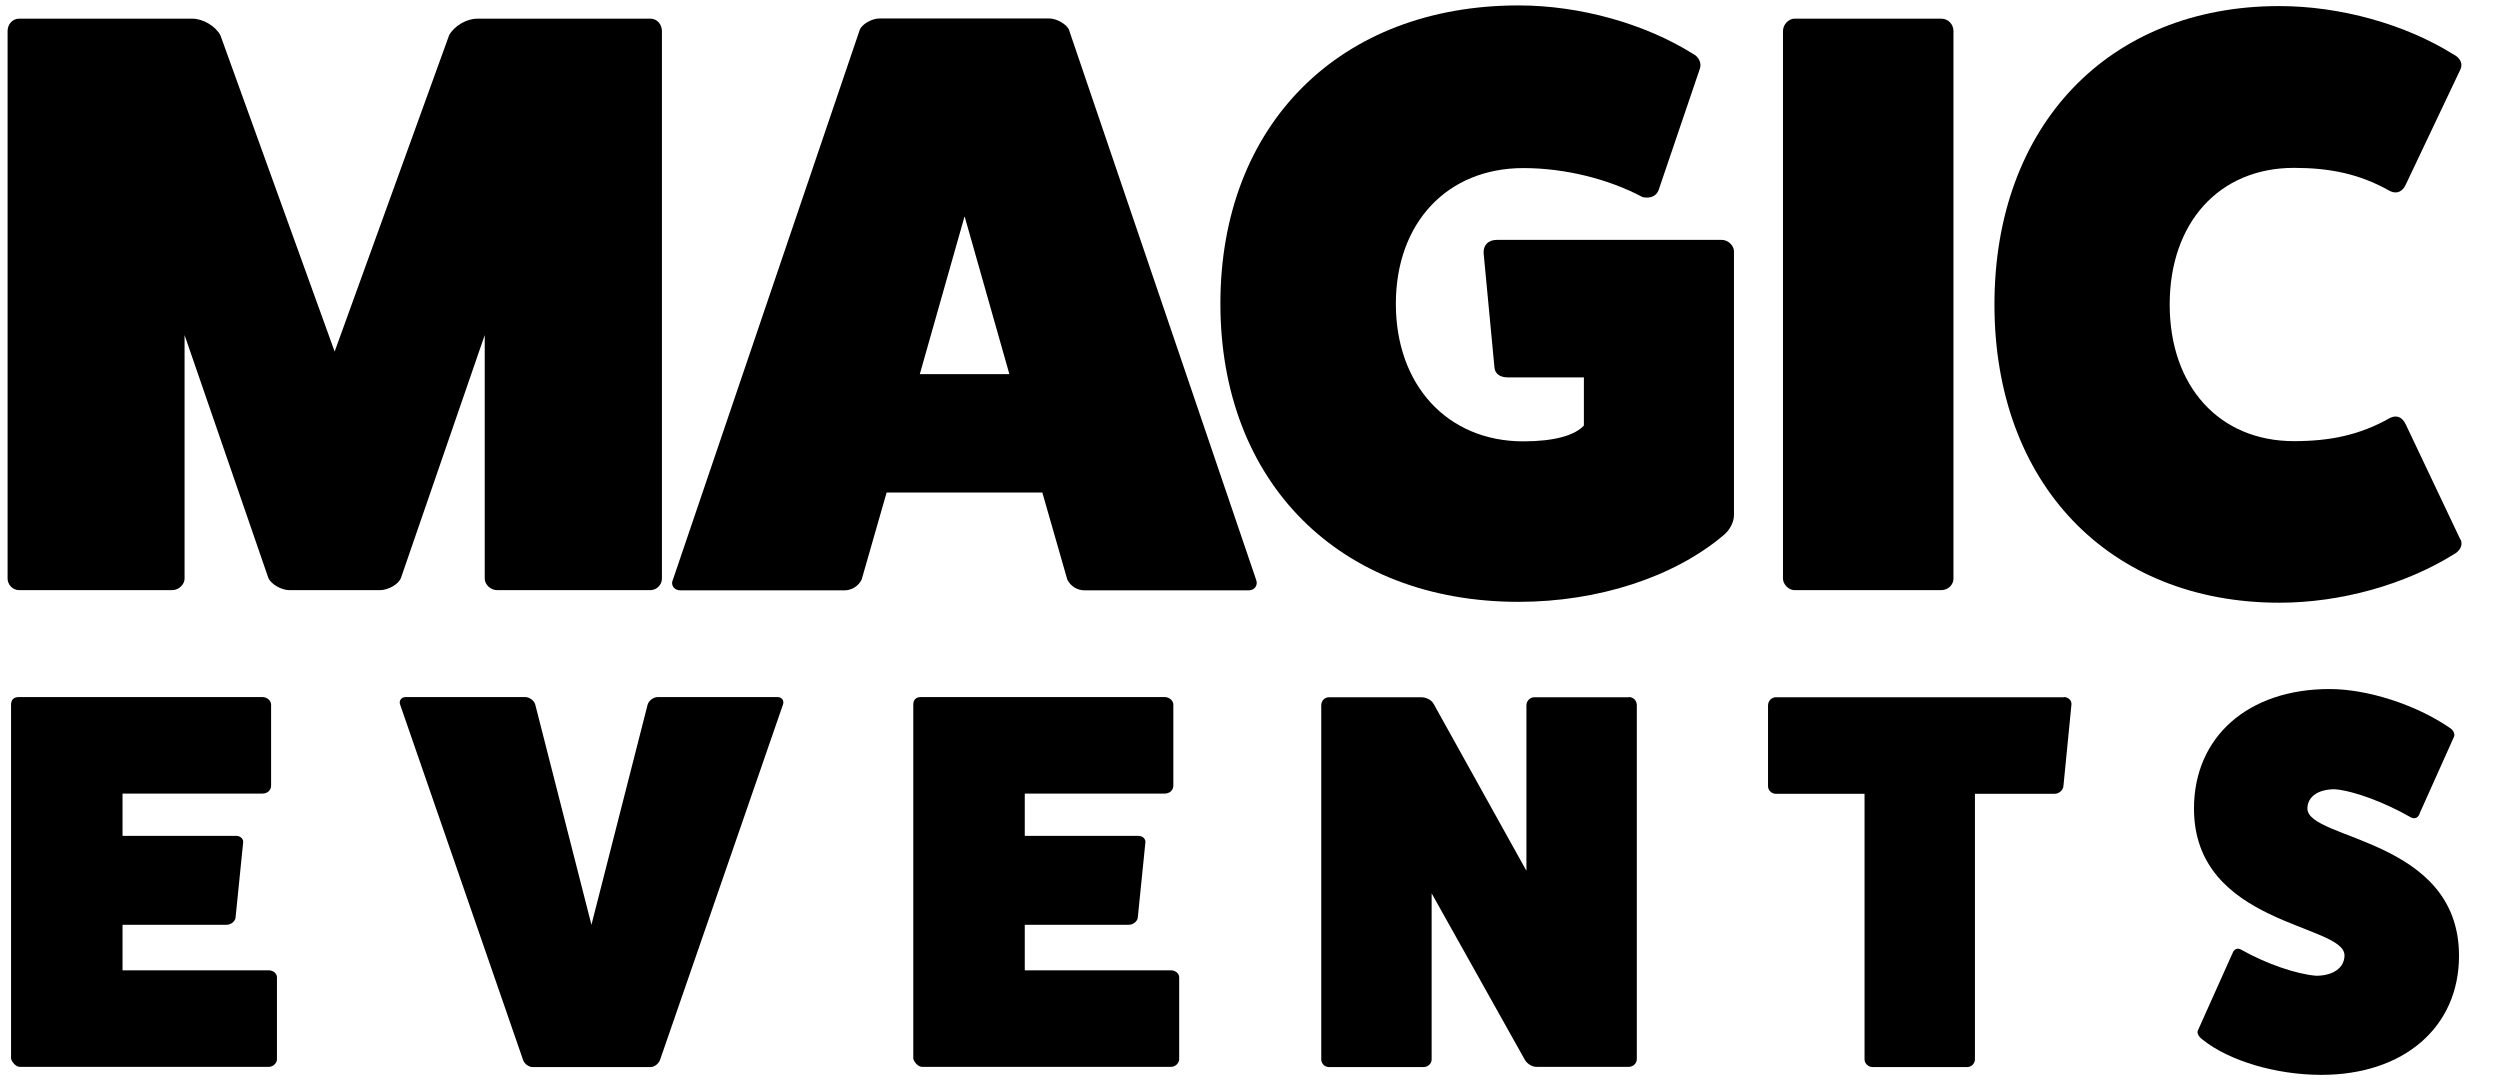
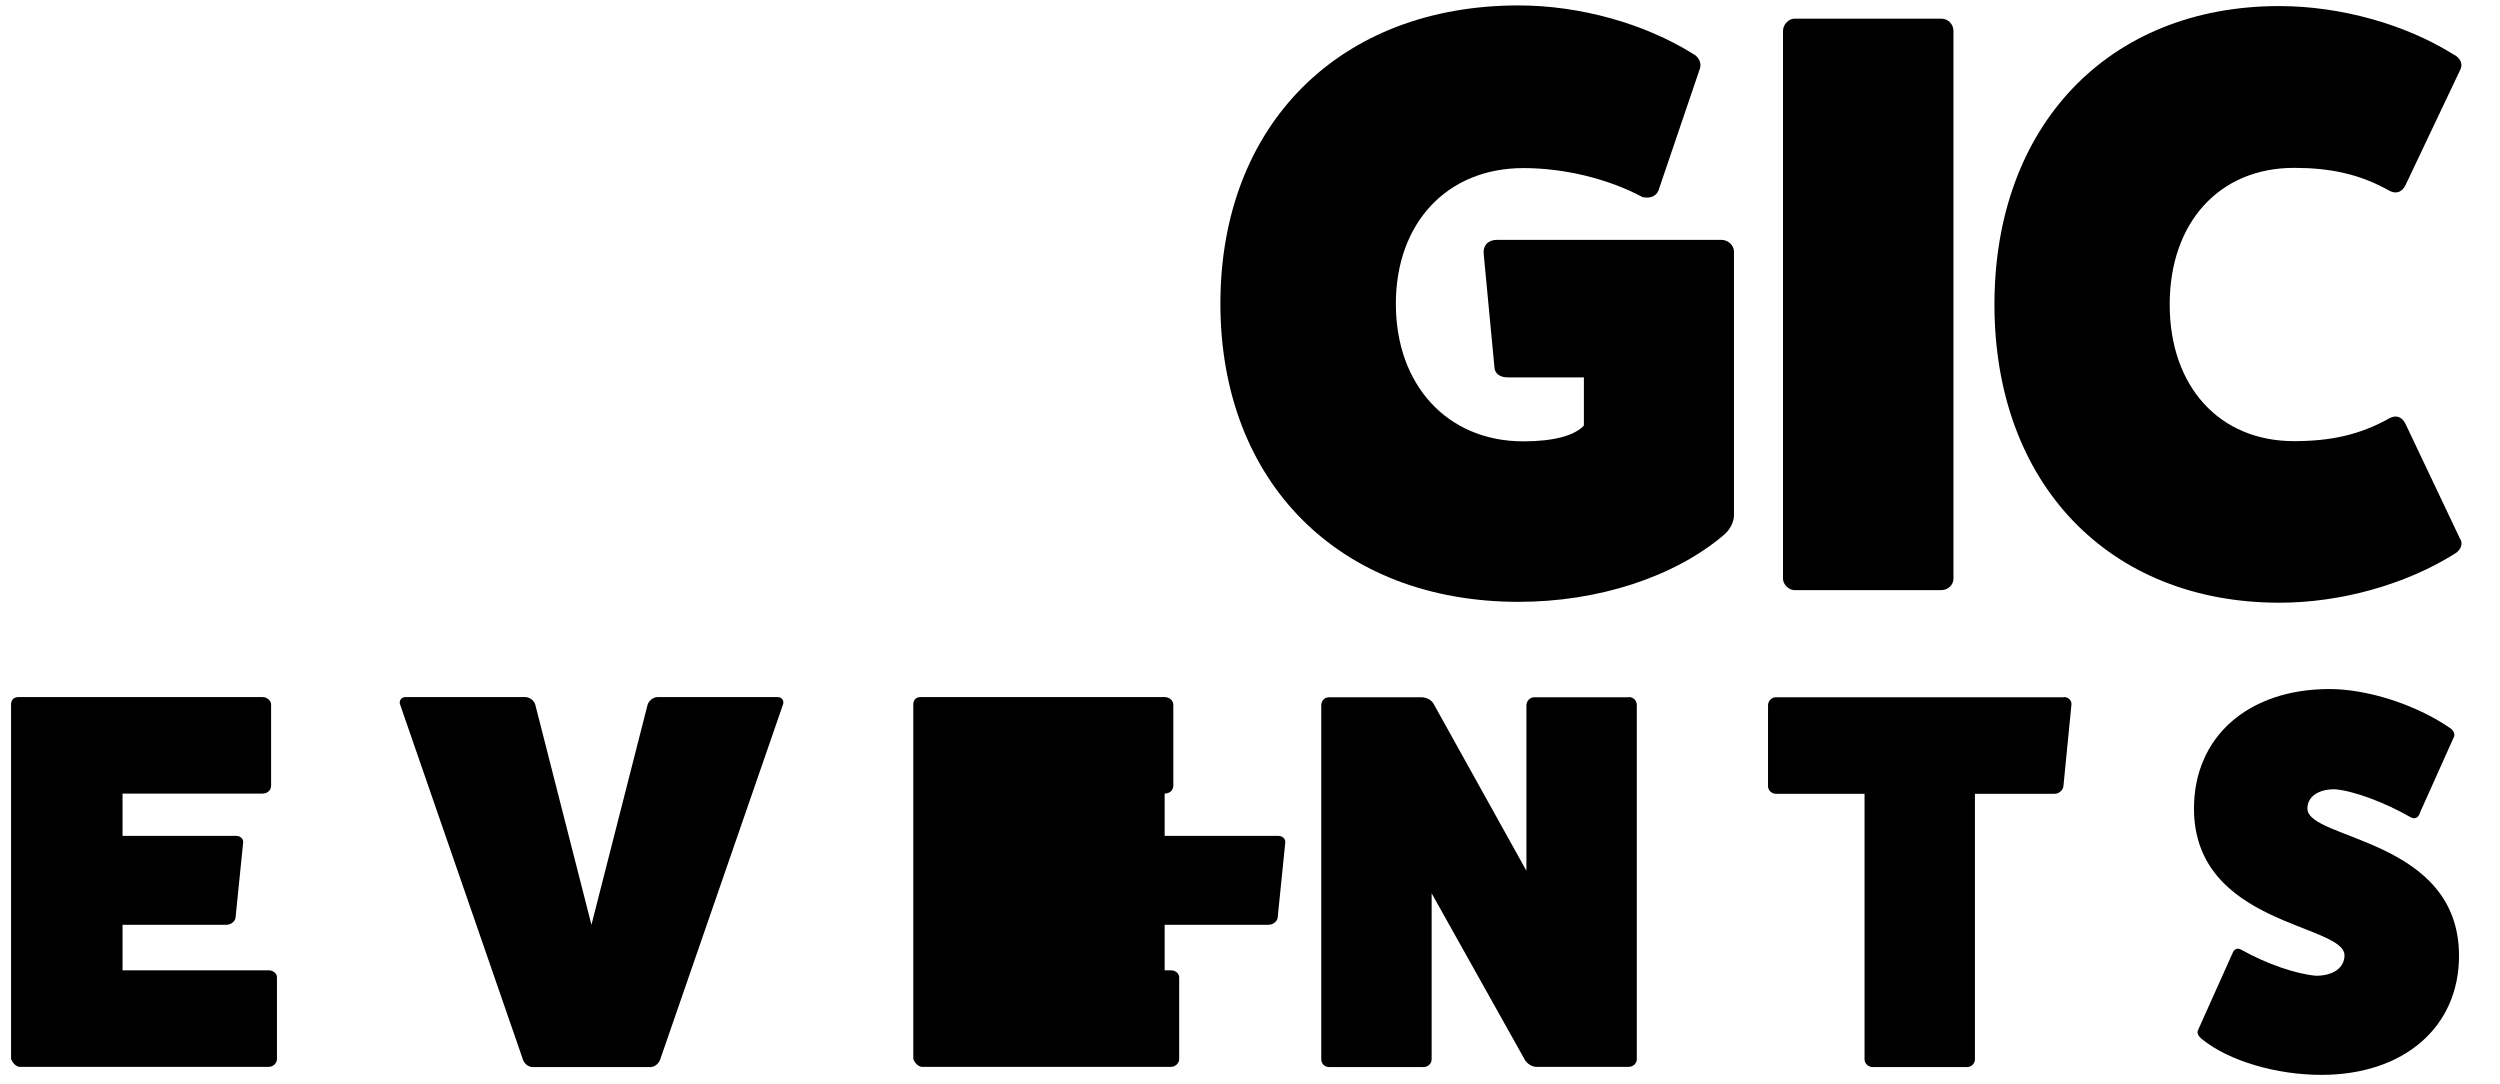
<svg xmlns="http://www.w3.org/2000/svg" id="Vrstva_1" data-name="Vrstva 1" width="115.27" height="50" viewBox="0 0 115.27 50">
  <g>
    <path d="M12.4,44.74c.2,0,.37.15.37.32v3.78c0,.17-.17.35-.37.35H.91c-.17,0-.35-.2-.4-.37v-16.33c0-.22.12-.35.35-.35h11.24c.22,0,.4.17.4.35v3.73c0,.22-.17.37-.4.37h-6.45v1.95h5.24c.22,0,.35.17.32.32l-.35,3.46c-.02.15-.2.32-.42.32h-4.79v2.1h6.75Z" />
    <path d="M35.85,32.14c.2,0,.32.17.25.35l-5.66,16.36c-.05.17-.25.35-.44.35h-5.44c-.2,0-.4-.17-.45-.35l-5.66-16.36c-.07-.17.05-.35.25-.35h5.51c.22,0,.42.17.47.35l2.59,10.15,2.59-10.15c.05-.17.25-.35.47-.35h5.51Z" />
-     <path d="M54,44.74c.2,0,.37.15.37.32v3.78c0,.17-.17.35-.37.35h-11.49c-.17,0-.35-.2-.4-.37v-16.33c0-.22.12-.35.35-.35h11.24c.22,0,.4.17.4.35v3.73c0,.22-.17.37-.4.37h-6.45v1.95h5.24c.22,0,.35.17.32.32l-.35,3.46c-.02.15-.2.32-.42.32h-4.79v2.1h6.75Z" />
+     <path d="M54,44.74c.2,0,.37.15.37.32v3.78c0,.17-.17.35-.37.35h-11.49c-.17,0-.35-.2-.4-.37v-16.33c0-.22.12-.35.35-.35h11.24c.22,0,.4.17.4.35v3.73c0,.22-.17.37-.4.37v1.95h5.24c.22,0,.35.17.32.32l-.35,3.46c-.02.15-.2.32-.42.32h-4.79v2.1h6.75Z" />
    <path d="M75.1,32.14c.22,0,.37.17.37.37v16.33c0,.17-.15.35-.37.35h-4.27c-.17,0-.4-.12-.52-.32l-4.3-7.68v7.66c0,.17-.15.35-.37.35h-4.37c-.2,0-.35-.17-.35-.35v-16.33c0-.2.15-.37.35-.37h4.27c.22,0,.47.12.57.32l4.27,7.68v-7.63c0-.2.17-.37.35-.37h4.37Z" />
    <path d="M95.16,32.14c.22,0,.37.17.35.35l-.37,3.76c-.02.2-.22.35-.4.35h-3.68v12.25c0,.17-.15.35-.35.35h-4.37c-.2,0-.37-.17-.37-.35v-12.25h-4.1c-.17,0-.35-.15-.35-.35v-3.73c0-.2.17-.37.35-.37h13.29Z" />
    <path d="M102.92,44c.07-.25.25-.32.44-.2,1.14.64,2.5,1.11,3.43,1.19.79,0,1.31-.37,1.31-.94,0-1.46-6.94-1.38-6.94-6.77,0-3.31,2.5-5.51,6.25-5.51,1.75,0,3.98.72,5.53,1.78.2.12.27.32.2.44l-1.56,3.48c-.07.25-.25.32-.45.2-1.21-.69-2.62-1.21-3.48-1.28-.77,0-1.26.35-1.26.89,0,1.46,6.99,1.36,6.99,6.79,0,3.29-2.54,5.49-6.35,5.49-2.07,0-4.25-.64-5.48-1.63-.2-.15-.27-.32-.2-.44l1.56-3.48Z" />
  </g>
  <g>
-     <path d="M29.99.86c.31,0,.53.27.53.57v25.25c0,.27-.23.53-.53.53h-7.07c-.31,0-.57-.27-.57-.53v-11.23l-3.86,11.19c-.11.31-.61.57-.96.57h-4.2c-.34,0-.84-.27-.96-.57l-3.86-11.19v11.23c0,.27-.27.53-.57.53H.88c-.31,0-.53-.27-.53-.53V1.43c0-.31.23-.57.53-.57h7.98c.5,0,1.07.34,1.3.76l5.27,14.59L20.71,1.62c.23-.42.8-.76,1.3-.76h7.98Z" />
-     <path d="M57.91,26.72c.11.23-.04.5-.34.5h-7.56c-.34,0-.65-.19-.8-.5l-1.15-4.01h-7.18l-1.15,4.01c-.15.31-.46.5-.8.5h-7.56c-.31,0-.46-.27-.34-.5L39.65,1.35c.11-.23.53-.5.92-.5h7.79c.38,0,.8.27.92.5l8.63,25.36ZM44.47,9.99l-2.06,7.26h4.13l-2.06-7.26Z" />
    <path d="M79.38,11.06c.31,0,.57.27.57.53v12.15c0,.34-.19.69-.46.92-2.29,1.95-5.81,3.09-9.47,3.09-8.25,0-13.75-5.5-13.75-13.75S61.77.25,70.02.25c2.83,0,5.81.84,8.02,2.22.31.15.42.46.34.69l-1.91,5.62c-.11.27-.38.38-.73.31-1.57-.84-3.59-1.34-5.5-1.34-3.51,0-5.88,2.52-5.88,6.26s2.37,6.34,5.88,6.34c1.41,0,2.37-.27,2.79-.73v-2.22h-3.51c-.34,0-.57-.15-.61-.42l-.5-5.27c-.04-.38.19-.65.61-.65h10.35ZM73.27,19.04v.15-.15Z" />
    <path d="M89.5.86c.34,0,.57.27.57.57v25.25c0,.27-.23.53-.57.53h-6.76c-.27,0-.53-.27-.53-.53V1.43c0-.31.27-.57.53-.57h6.76Z" />
    <path d="M113.46,24.88c.11.27-.04.53-.34.69-2.22,1.38-5.19,2.22-8.02,2.22-7.87,0-13.14-5.5-13.14-13.75S97.22.28,105.09.28c2.83,0,5.81.84,8.02,2.22.31.15.46.42.34.69l-2.52,5.31c-.15.34-.42.46-.73.31-1.41-.8-2.79-1.07-4.43-1.07-3.44,0-5.73,2.52-5.73,6.3s2.29,6.3,5.73,6.3c1.64,0,3.02-.27,4.43-1.07.31-.15.57-.04.73.31l2.52,5.31Z" />
  </g>
</svg>